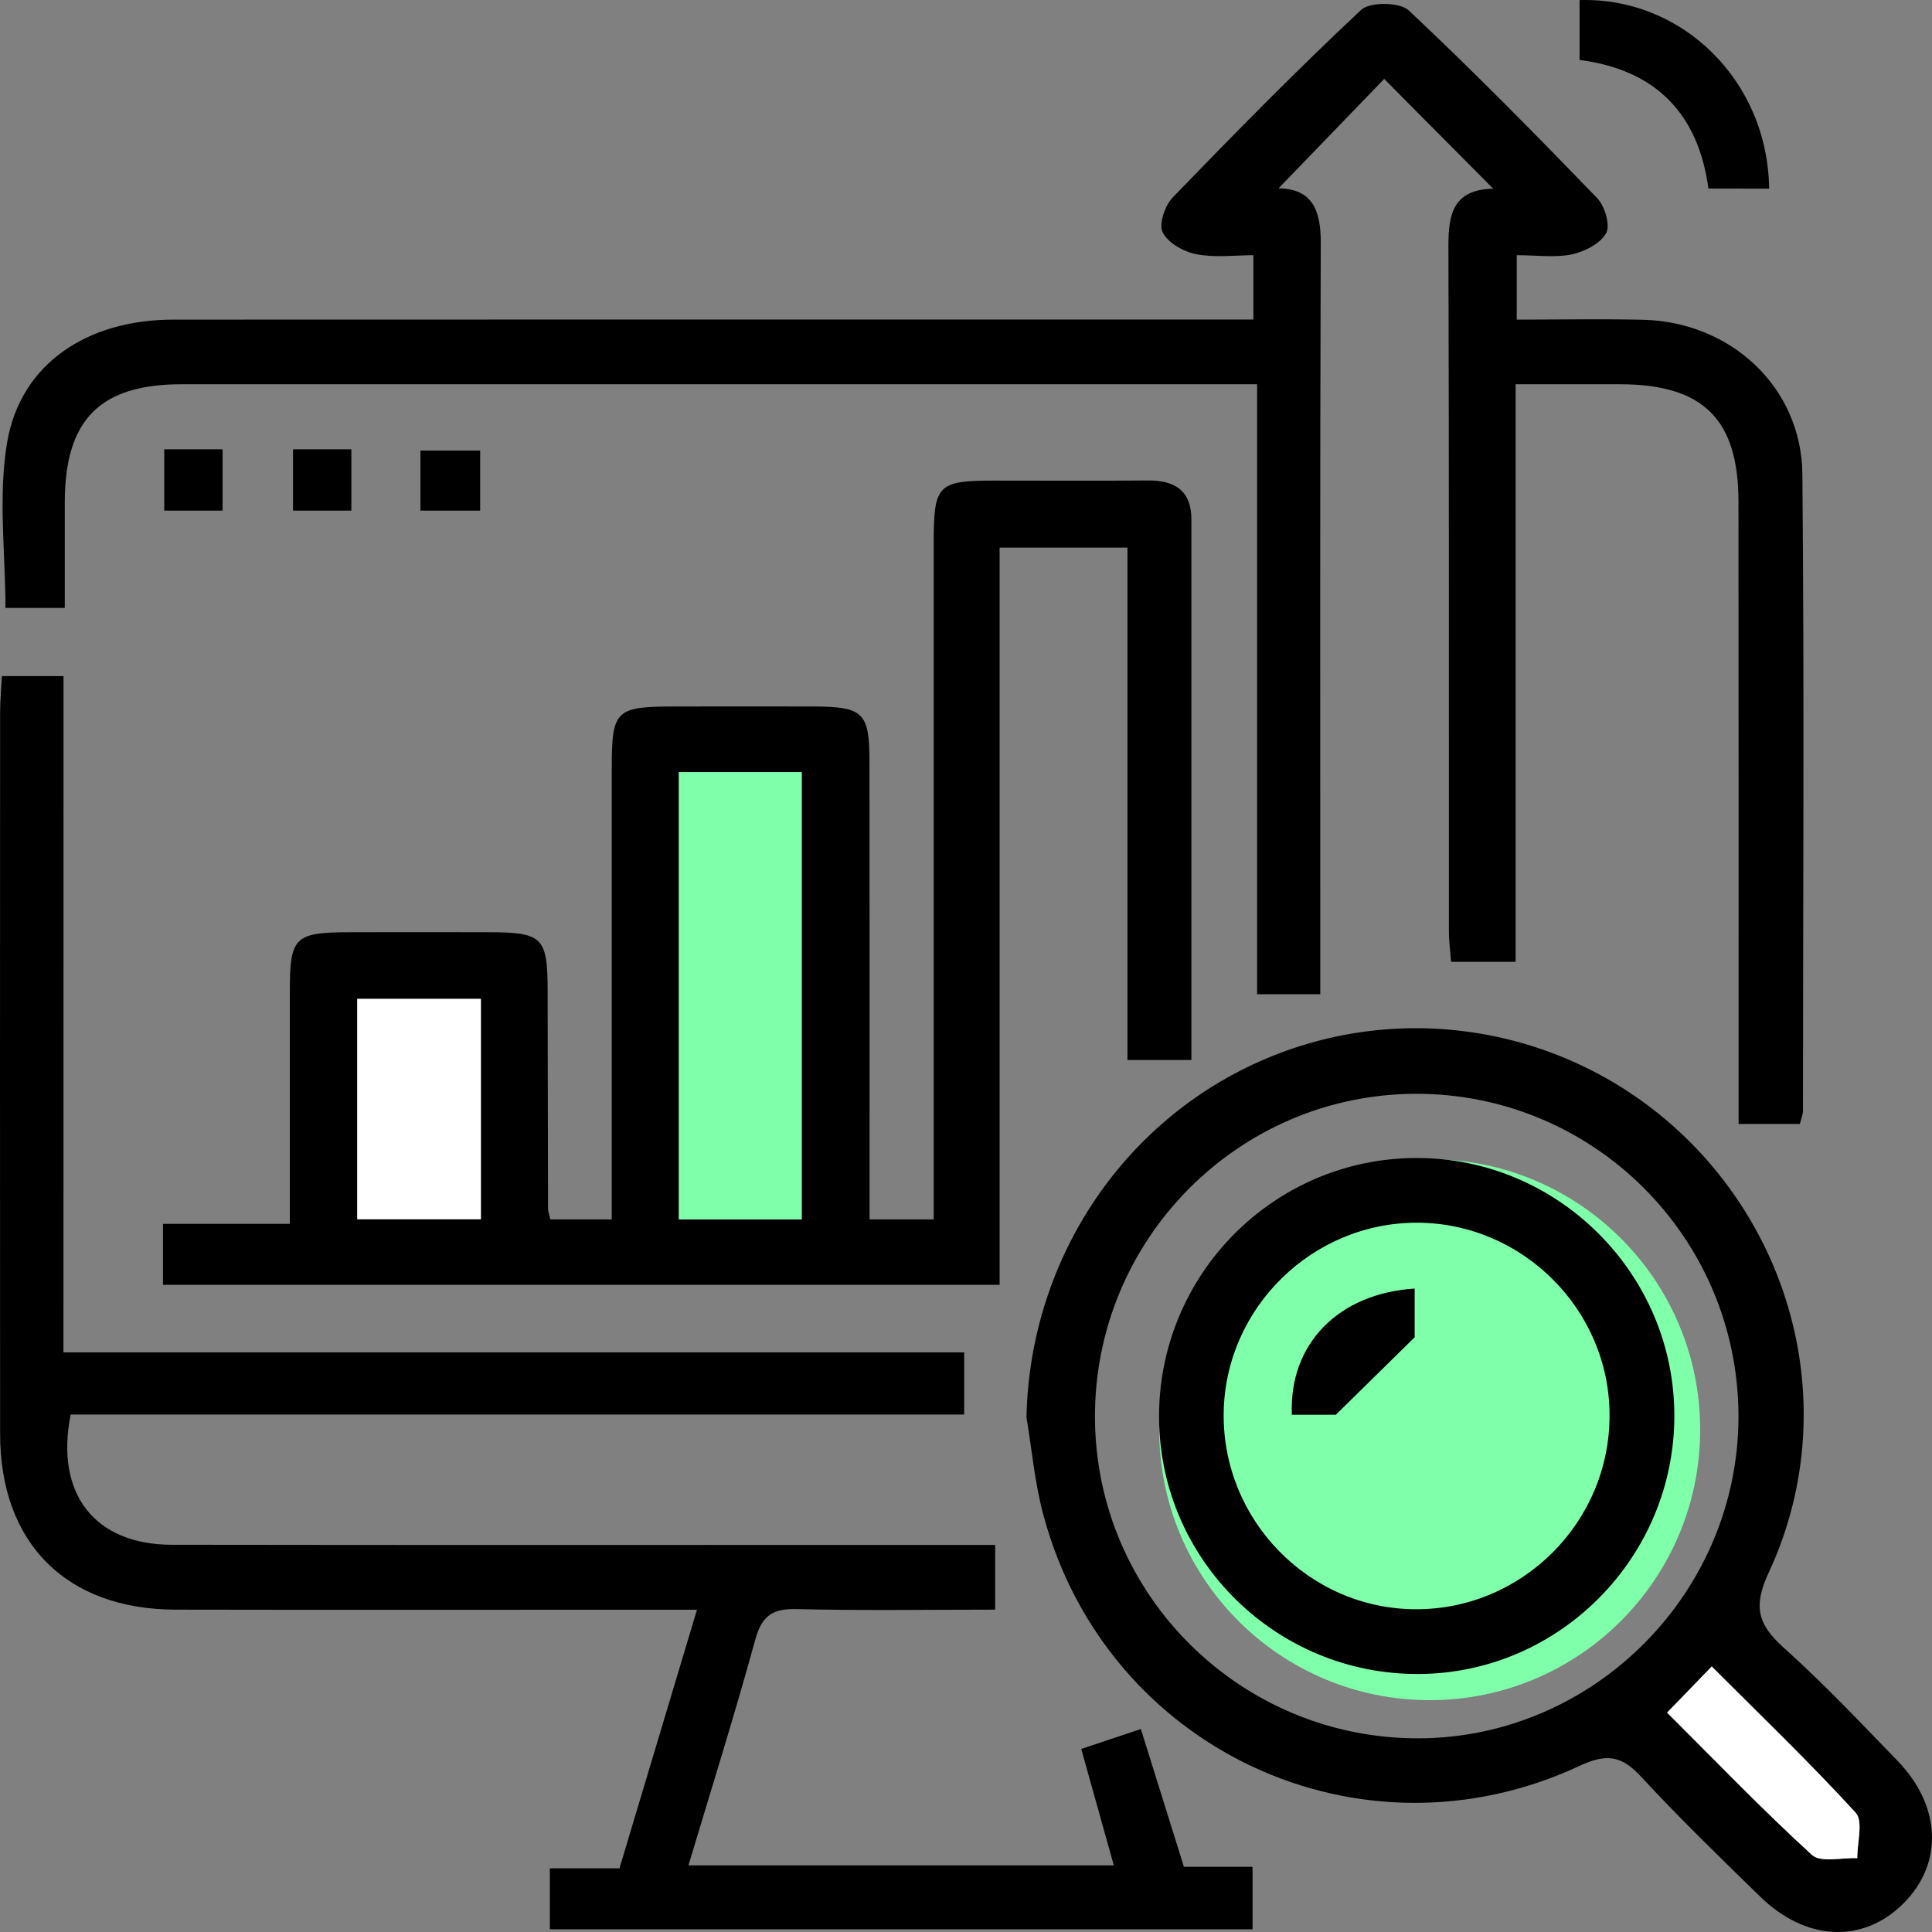
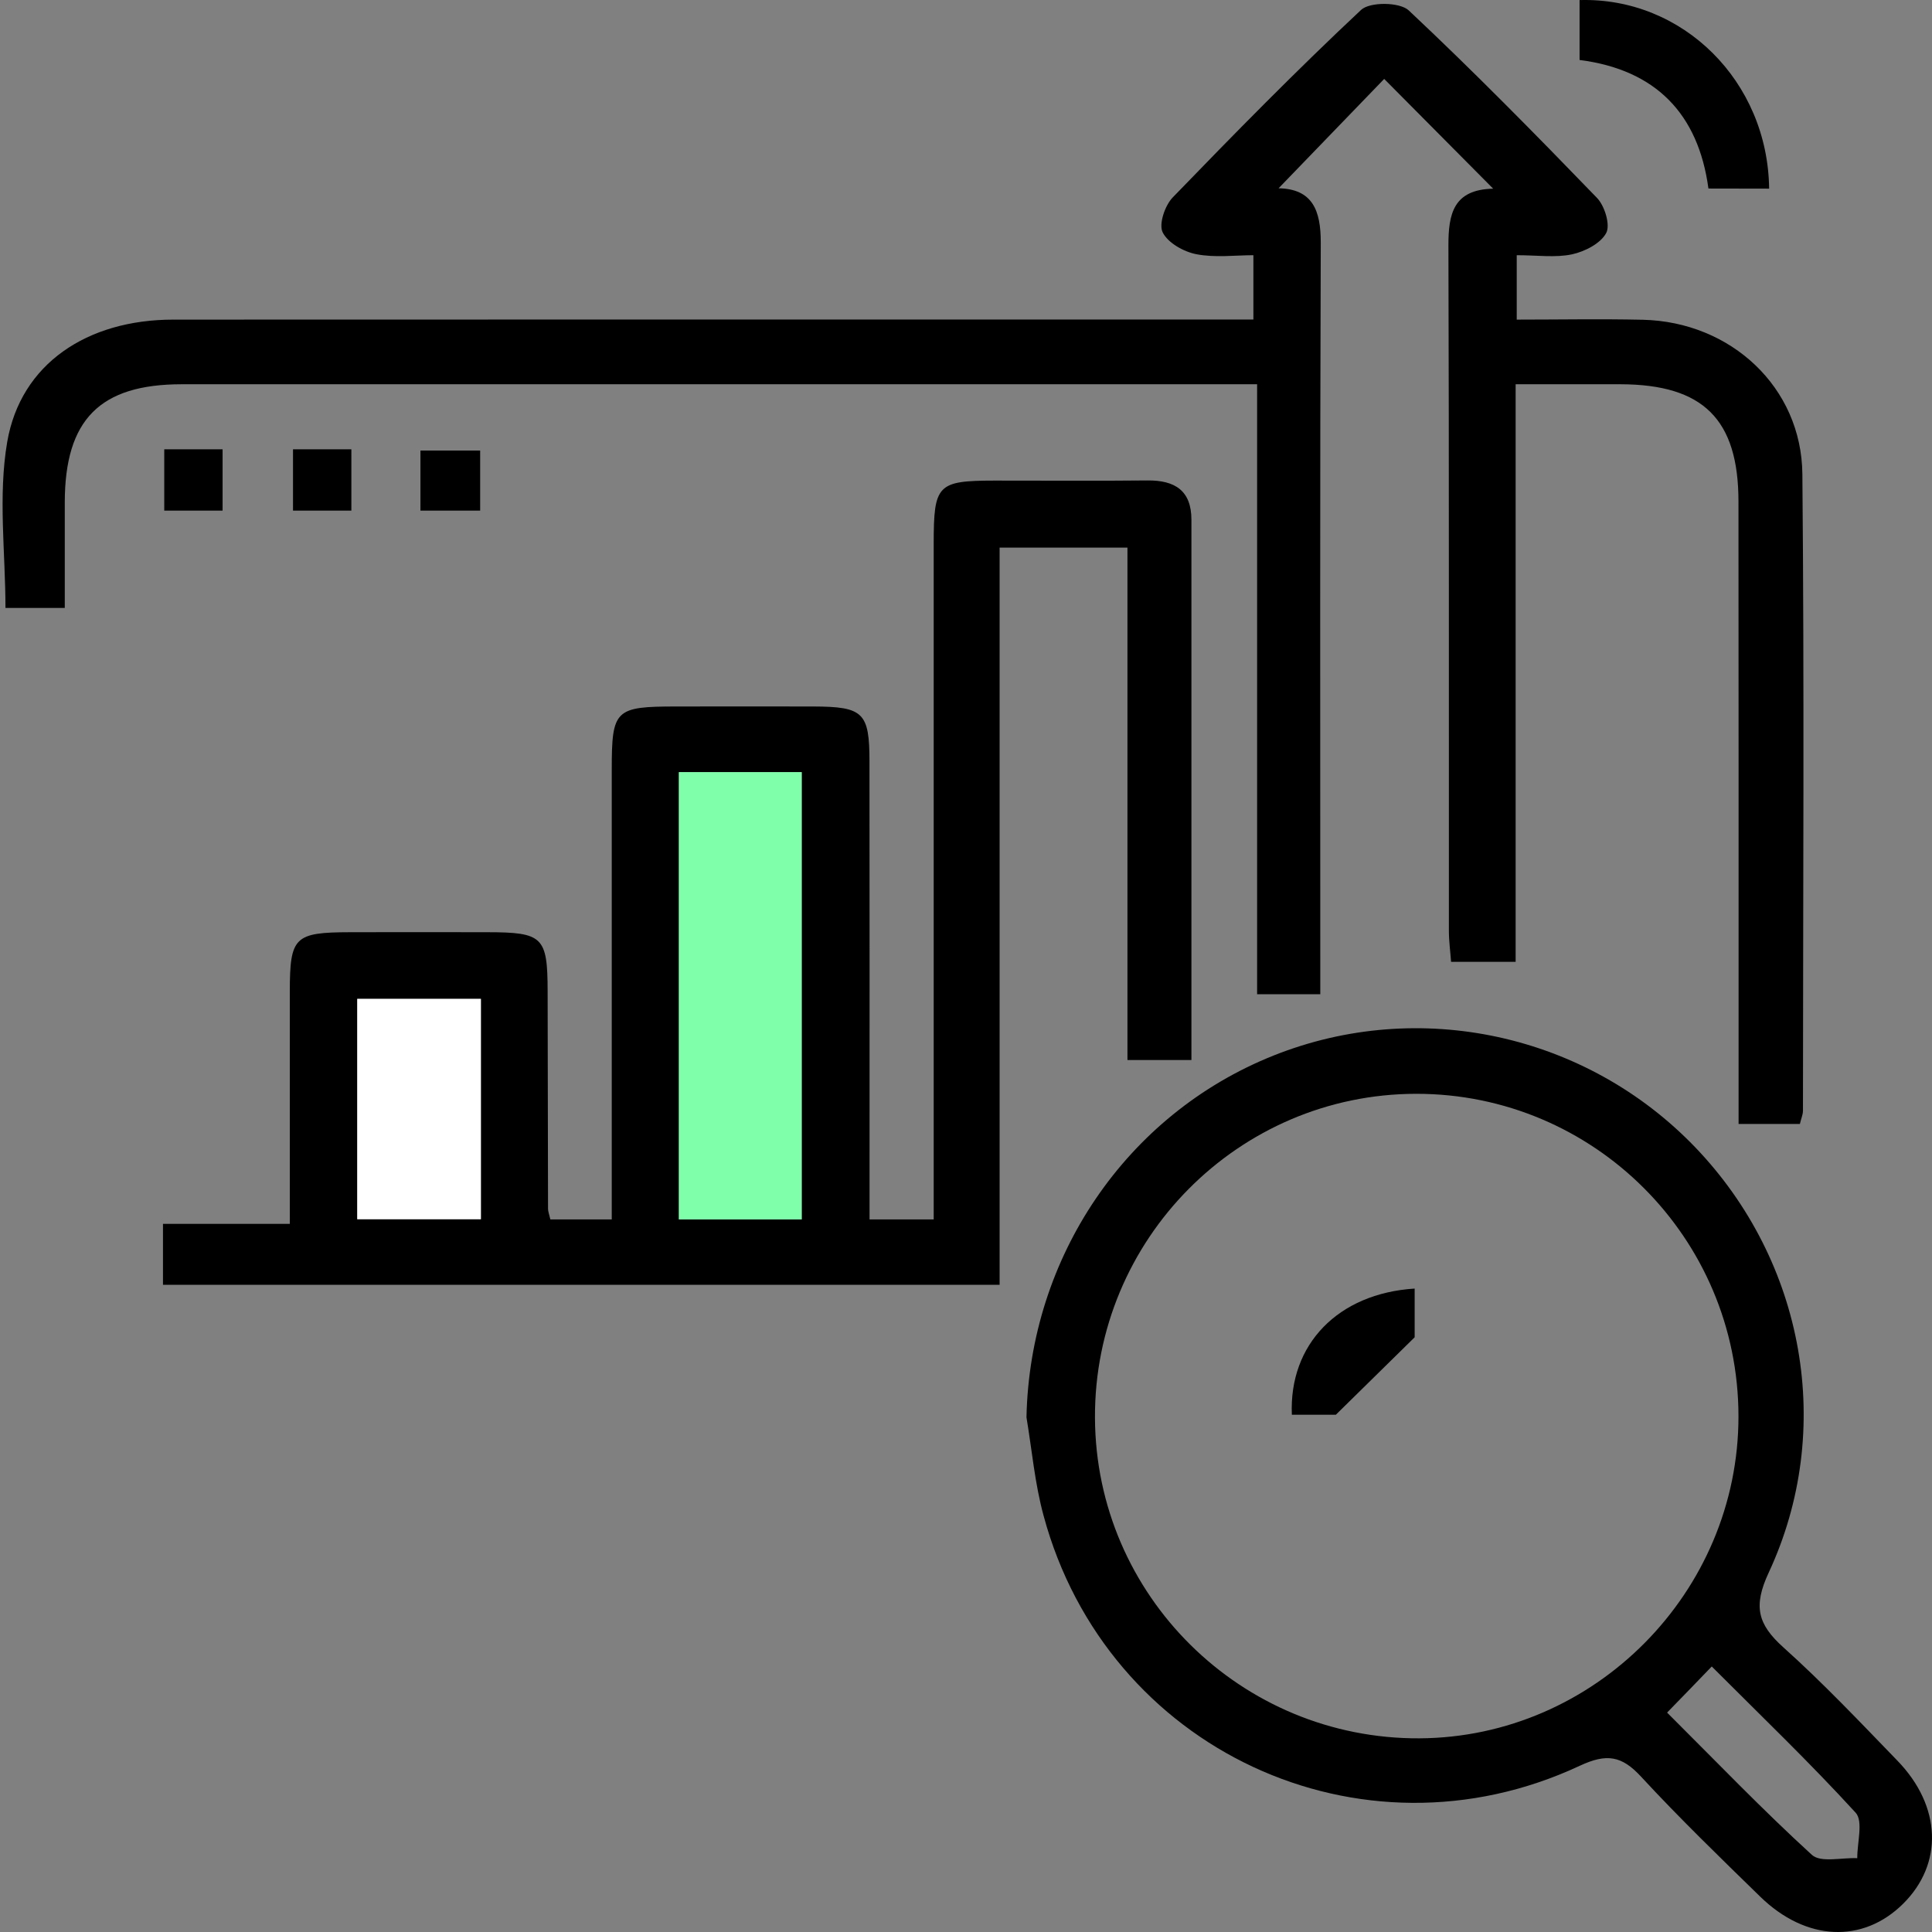
<svg xmlns="http://www.w3.org/2000/svg" width="53" height="53" viewBox="0 0 53 53" fill="none">
  <rect x="0" y="0" width="53" height="53" fill="#808080" stroke="none" />
-   <circle cx="39.22" cy="39.22" r="7.42" fill="#80FFAB" />
  <path d="M49.376 30.833C48.862 30.833 48.358 30.833 47.694 30.833C47.694 30.457 47.694 30.068 47.694 29.679C47.694 24.372 47.696 19.064 47.691 13.757C47.689 11.501 46.724 10.548 44.459 10.541C43.541 10.539 42.62 10.541 41.578 10.541C41.578 15.82 41.578 21.065 41.578 26.386C40.931 26.386 40.403 26.386 39.807 26.386C39.787 26.105 39.747 25.822 39.747 25.537C39.743 19.272 39.754 13.007 39.734 6.74C39.732 5.869 39.869 5.199 40.962 5.176C39.933 4.139 38.959 3.16 37.972 2.165C37.018 3.153 36.08 4.126 35.075 5.165C36.007 5.183 36.234 5.774 36.232 6.654C36.208 13.288 36.219 19.922 36.219 26.556C36.219 26.773 36.219 26.99 36.219 27.275C35.623 27.275 35.097 27.275 34.486 27.275C34.486 21.747 34.486 16.229 34.486 10.541C34.02 10.541 33.633 10.541 33.249 10.541C23.828 10.541 14.409 10.539 4.987 10.541C2.74 10.541 1.781 11.512 1.777 13.777C1.775 14.727 1.777 15.676 1.777 16.678C1.174 16.678 0.671 16.678 0.15 16.678C0.15 15.165 -0.056 13.604 0.198 12.123C0.567 9.98 2.391 8.768 4.755 8.768C14.177 8.763 23.596 8.766 33.017 8.766C33.452 8.766 33.887 8.766 34.384 8.766C34.384 8.182 34.384 7.68 34.384 7.001C33.885 7.001 33.335 7.074 32.821 6.974C32.474 6.908 32.041 6.665 31.896 6.375C31.783 6.15 31.957 5.636 32.172 5.415C33.861 3.668 35.565 1.932 37.338 0.272C37.579 0.046 38.4 0.055 38.645 0.285C40.416 1.948 42.121 3.682 43.81 5.429C44.022 5.648 44.181 6.172 44.062 6.393C43.909 6.68 43.474 6.901 43.125 6.977C42.668 7.074 42.176 7.001 41.608 7.001C41.608 7.563 41.608 8.089 41.608 8.768C42.741 8.768 43.905 8.746 45.068 8.772C47.484 8.828 49.422 10.625 49.444 13.007C49.498 18.83 49.462 24.652 49.46 30.477C49.458 30.579 49.411 30.683 49.376 30.833Z" fill="black" />
  <path d="M32.684 29.08C32.053 29.08 31.551 29.08 30.929 29.08C30.929 24.392 30.929 19.735 30.929 15.022C29.721 15.022 28.632 15.022 27.422 15.022C27.422 21.742 27.422 28.463 27.422 35.245C19.708 35.245 12.117 35.245 4.471 35.245C4.471 34.701 4.471 34.197 4.471 33.574C5.579 33.574 6.699 33.574 7.95 33.574C7.95 31.369 7.948 29.283 7.95 27.196C7.953 25.697 8.076 25.577 9.609 25.573C10.861 25.57 12.11 25.57 13.362 25.573C14.895 25.575 15.02 25.697 15.023 27.191C15.027 29.182 15.029 31.172 15.034 33.16C15.034 33.231 15.062 33.299 15.098 33.452C15.603 33.452 16.129 33.452 16.782 33.452C16.782 33.06 16.782 32.667 16.782 32.273C16.782 28.551 16.782 24.83 16.782 21.108C16.782 19.465 16.871 19.381 18.555 19.381C19.807 19.381 21.057 19.376 22.309 19.381C23.684 19.385 23.852 19.544 23.852 20.893C23.857 24.653 23.854 28.41 23.854 32.169C23.854 32.572 23.854 32.972 23.854 33.452C24.437 33.452 24.963 33.452 25.614 33.452C25.614 33.054 25.614 32.66 25.614 32.267C25.614 26.482 25.614 20.697 25.614 14.909C25.614 13.29 25.716 13.187 27.281 13.184C28.679 13.182 30.076 13.195 31.476 13.18C32.225 13.173 32.684 13.452 32.684 14.259C32.684 19.162 32.684 24.06 32.684 29.08ZM18.624 21.181C18.624 25.34 18.624 29.396 18.624 33.452C19.805 33.452 20.918 33.452 21.993 33.452C21.993 29.312 21.993 25.254 21.993 21.181C20.845 21.181 19.785 21.181 18.624 21.181ZM9.801 27.401C9.801 29.485 9.801 31.479 9.801 33.447C10.991 33.447 12.104 33.447 13.192 33.447C13.192 31.389 13.192 29.421 13.192 27.401C12.051 27.401 10.964 27.401 9.801 27.401Z" fill="black" />
-   <path d="M1.741 37.1C10.089 37.1 18.243 37.1 26.45 37.1C26.45 37.682 26.45 38.186 26.45 38.805C18.279 38.805 10.096 38.805 1.938 38.805C1.505 40.988 2.602 42.372 4.709 42.377C11.807 42.388 18.908 42.381 26.007 42.381C26.409 42.381 26.81 42.381 27.3 42.381C27.3 42.954 27.3 43.48 27.3 44.157C25.505 44.157 23.679 44.186 21.853 44.142C21.184 44.124 20.895 44.332 20.716 44.991C20.155 47.038 19.517 49.066 18.886 51.172C22.832 51.172 26.638 51.172 30.555 51.172C30.248 50.079 29.965 49.064 29.661 47.978C30.208 47.795 30.716 47.624 31.297 47.432C31.703 48.732 32.085 49.955 32.478 51.211C33.103 51.211 33.688 51.211 34.361 51.211C34.361 51.789 34.361 52.319 34.361 52.927C27.987 52.927 21.571 52.927 15.084 52.927C15.084 52.403 15.084 51.877 15.084 51.253C15.715 51.253 16.325 51.253 16.994 51.253C17.698 48.905 18.38 46.625 19.12 44.159C18.599 44.159 18.217 44.159 17.837 44.159C13.496 44.159 9.155 44.166 4.815 44.157C1.821 44.15 0.006 42.337 0.003 39.341C-0.003 32.746 0.001 26.152 0.003 19.555C0.003 19.232 0.034 18.909 0.052 18.547C0.62 18.547 1.121 18.547 1.743 18.547C1.741 24.681 1.741 30.811 1.741 37.1Z" fill="black" />
  <path d="M28.159 38.881C28.25 34.489 30.891 30.573 34.933 28.958C38.932 27.361 43.518 28.361 46.508 31.477C49.504 34.602 50.349 39.215 48.519 43.144C48.091 44.064 48.217 44.557 48.921 45.19C50.016 46.172 51.029 47.244 52.052 48.301C53.264 49.553 53.312 51.132 52.206 52.227C51.102 53.319 49.544 53.255 48.287 52.03C47.181 50.951 46.068 49.874 45.019 48.739C44.487 48.162 44.074 48.096 43.335 48.441C37.32 51.251 30.363 47.998 28.63 41.585C28.389 40.707 28.31 39.785 28.159 38.881ZM47.691 38.854C47.689 33.963 43.725 30 38.846 30.006C33.973 30.013 30.018 34.002 30.038 38.892C30.058 43.768 34.048 47.711 38.939 47.687C43.745 47.662 47.693 43.679 47.691 38.854ZM45.733 46.981C47.086 48.328 48.353 49.65 49.705 50.884C49.947 51.105 50.526 50.955 50.95 50.975C50.946 50.55 51.118 49.962 50.906 49.728C49.65 48.354 48.303 47.063 46.958 45.716C46.541 46.15 46.185 46.517 45.733 46.981Z" fill="black" />
  <path d="M46.867 5.172C46.591 3.125 45.423 1.913 43.332 1.645C43.332 1.07 43.332 0.535 43.332 0.002C46.167 -0.08 48.497 2.233 48.532 5.175C47.998 5.172 47.463 5.172 46.867 5.172Z" fill="black" />
  <path d="M4.506 12.326C5.071 12.326 5.546 12.326 6.106 12.326C6.106 12.873 6.106 13.401 6.106 14.007C5.605 14.007 5.077 14.007 4.506 14.007C4.506 13.445 4.506 12.89 4.506 12.326Z" fill="black" />
  <path d="M8.038 12.326C8.604 12.326 9.078 12.326 9.639 12.326C9.639 12.873 9.639 13.401 9.639 14.007C9.138 14.007 8.61 14.007 8.038 14.007C8.038 13.445 8.038 12.89 8.038 12.326Z" fill="black" />
  <path d="M11.534 14.007C11.534 13.417 11.534 12.915 11.534 12.36C12.086 12.36 12.587 12.36 13.172 12.36C13.172 12.875 13.172 13.403 13.172 14.007C12.669 14.007 12.141 14.007 11.534 14.007Z" fill="black" />
  <path d="M18.623 21.181C19.785 21.181 20.847 21.181 21.993 21.181C21.993 25.254 21.993 29.312 21.993 33.452C20.918 33.452 19.805 33.452 18.623 33.452C18.623 29.398 18.623 25.34 18.623 21.181Z" fill="#80FFAB" />
  <path d="M9.8 27.401C10.966 27.401 12.05 27.401 13.192 27.401C13.192 29.421 13.192 31.389 13.192 33.447C12.103 33.447 10.99 33.447 9.8 33.447C9.8 31.479 9.8 29.485 9.8 27.401Z" fill="white" />
-   <path d="M45.733 46.981C46.183 46.515 46.539 46.148 46.958 45.716C48.303 47.063 49.65 48.355 50.906 49.728C51.12 49.962 50.946 50.55 50.95 50.975C50.526 50.955 49.945 51.105 49.705 50.884C48.356 49.653 47.086 48.33 45.733 46.981Z" fill="white" />
-   <path d="M38.842 31.767C42.741 31.753 45.938 34.947 45.932 38.85C45.927 42.718 42.79 45.893 38.941 45.922C35.022 45.953 31.816 42.797 31.796 38.894C31.776 34.975 34.934 31.78 38.842 31.767ZM38.893 33.542C36.005 33.529 33.609 35.876 33.569 38.759C33.529 41.7 35.907 44.135 38.831 44.146C41.763 44.157 44.163 41.754 44.154 38.817C44.15 35.933 41.778 33.558 38.893 33.542Z" fill="black" />
  <path d="M36.646 38.81C36.454 38.81 35.946 38.81 35.439 38.81C35.357 36.877 36.708 35.482 38.808 35.349C38.808 35.858 38.808 36.362 38.808 36.685C38.095 37.388 37.454 38.016 36.646 38.81Z" fill="black" />
</svg>